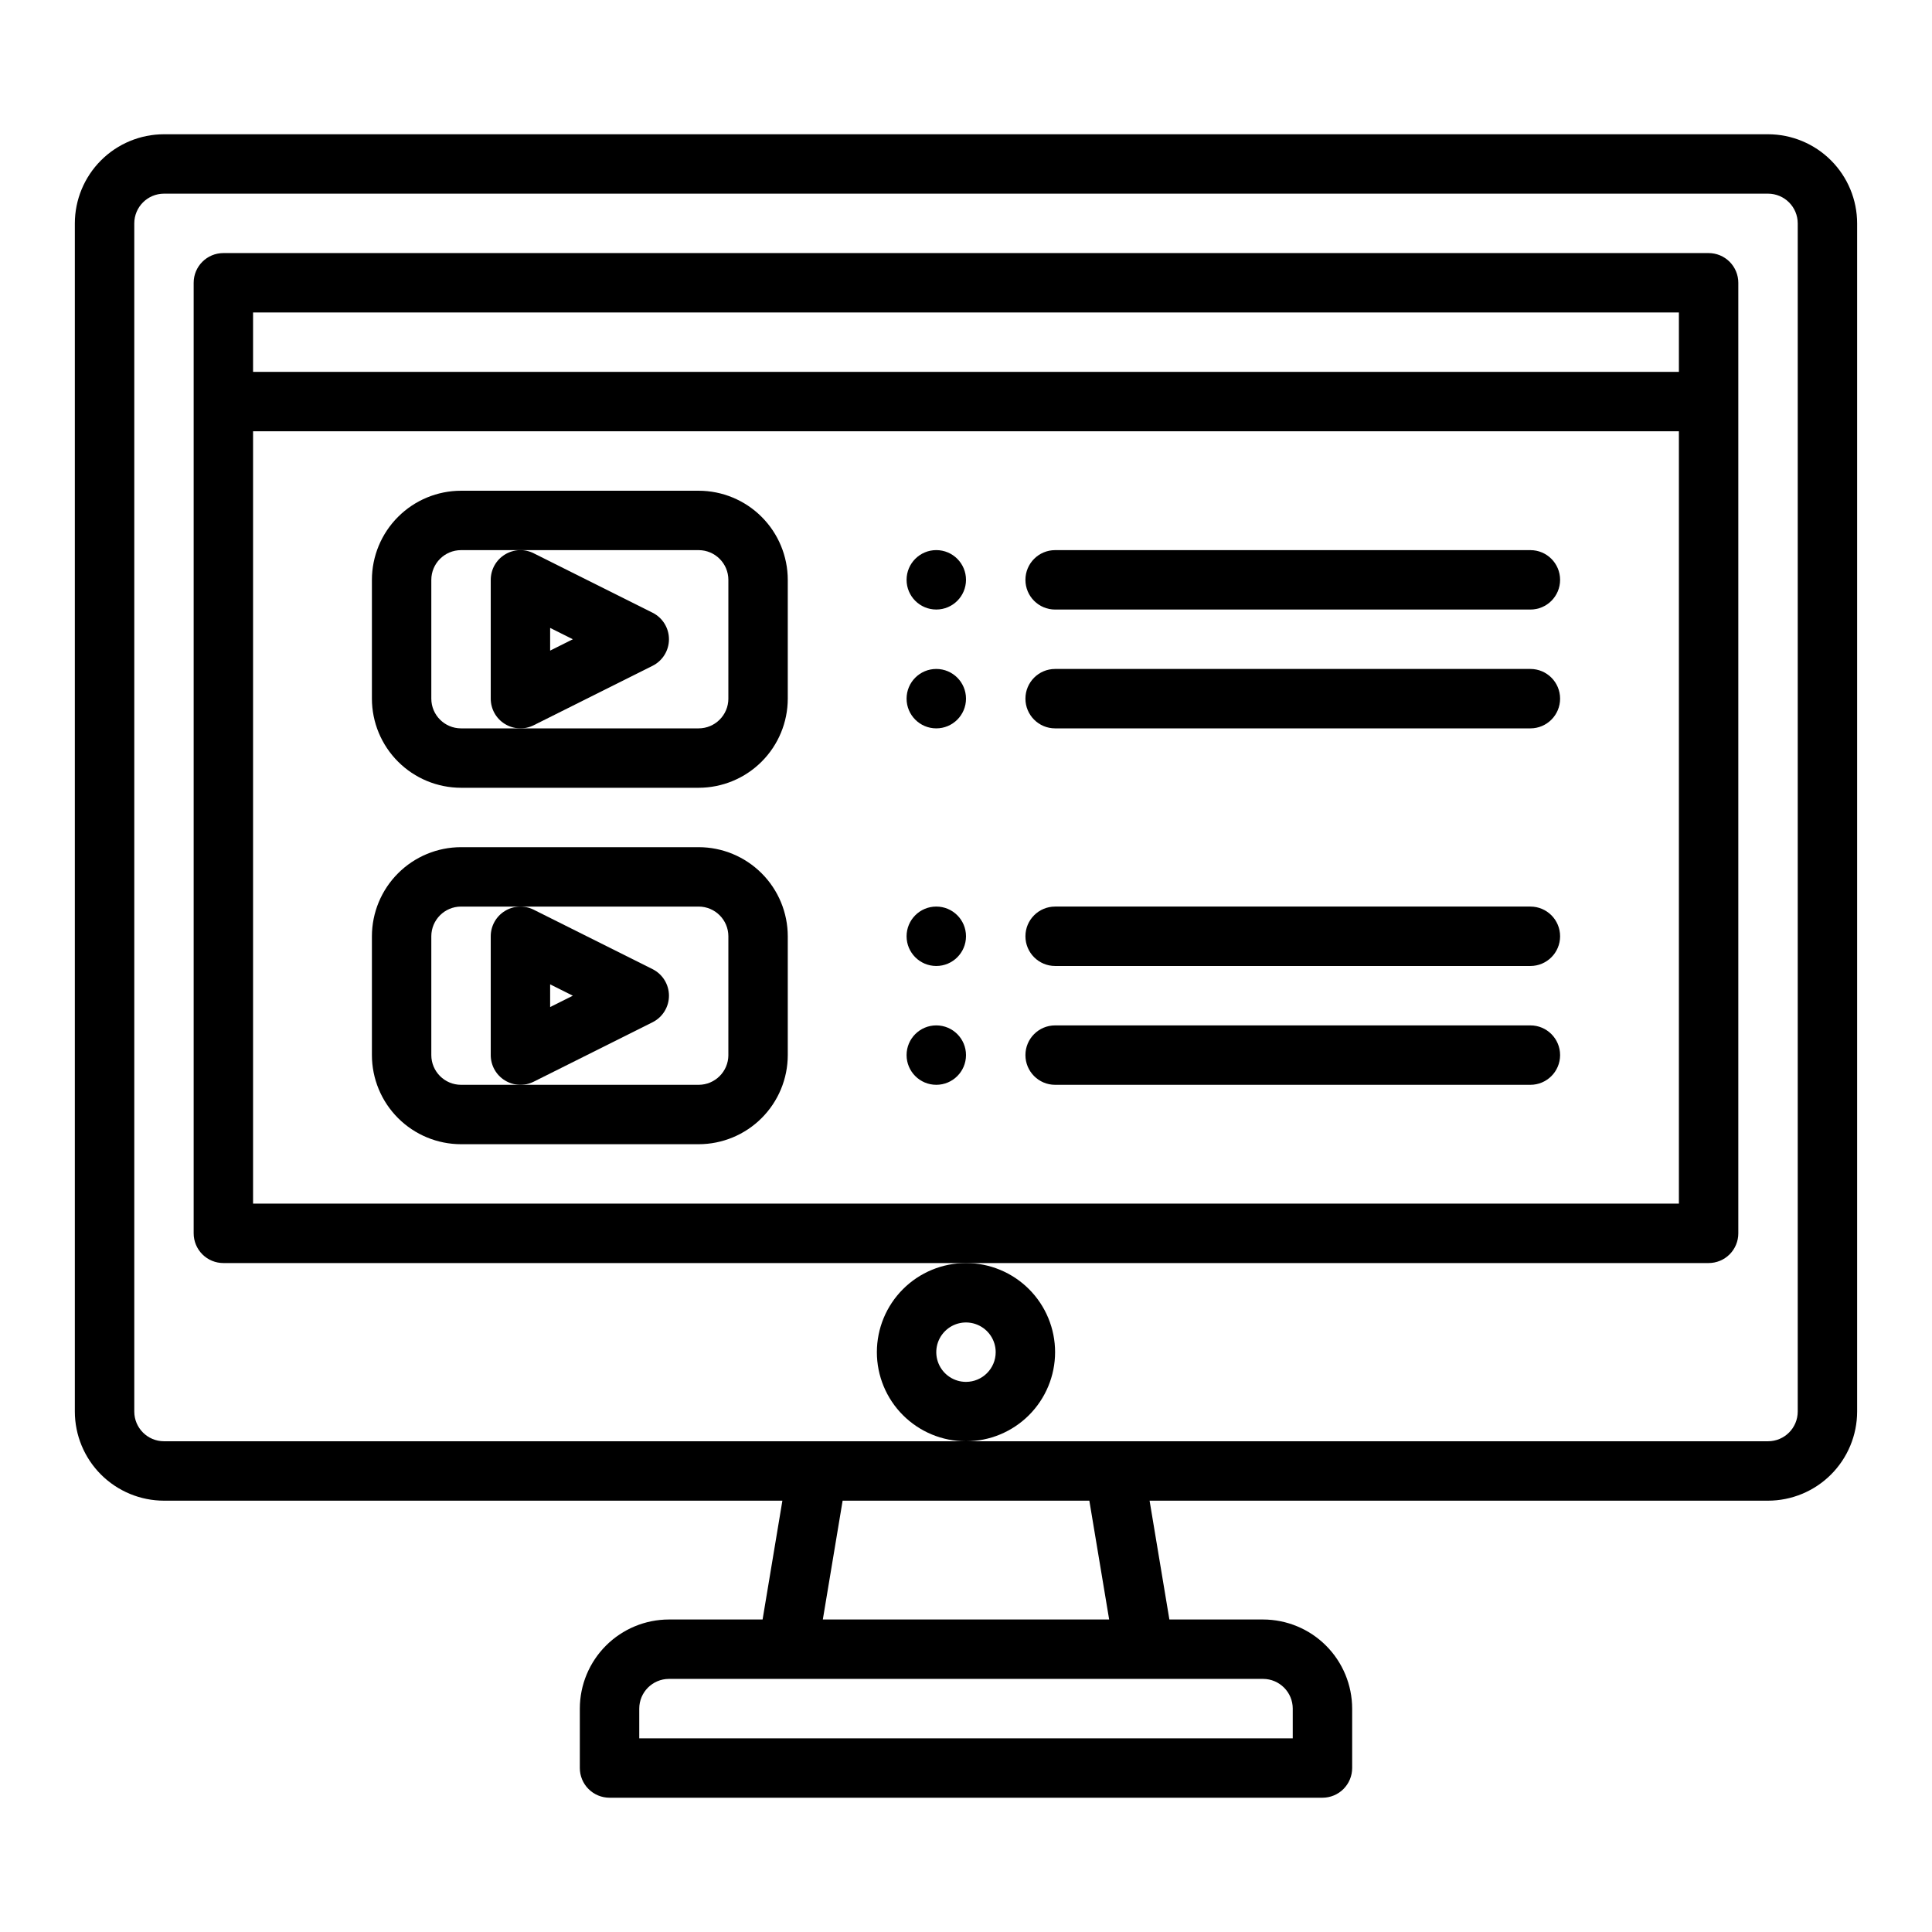
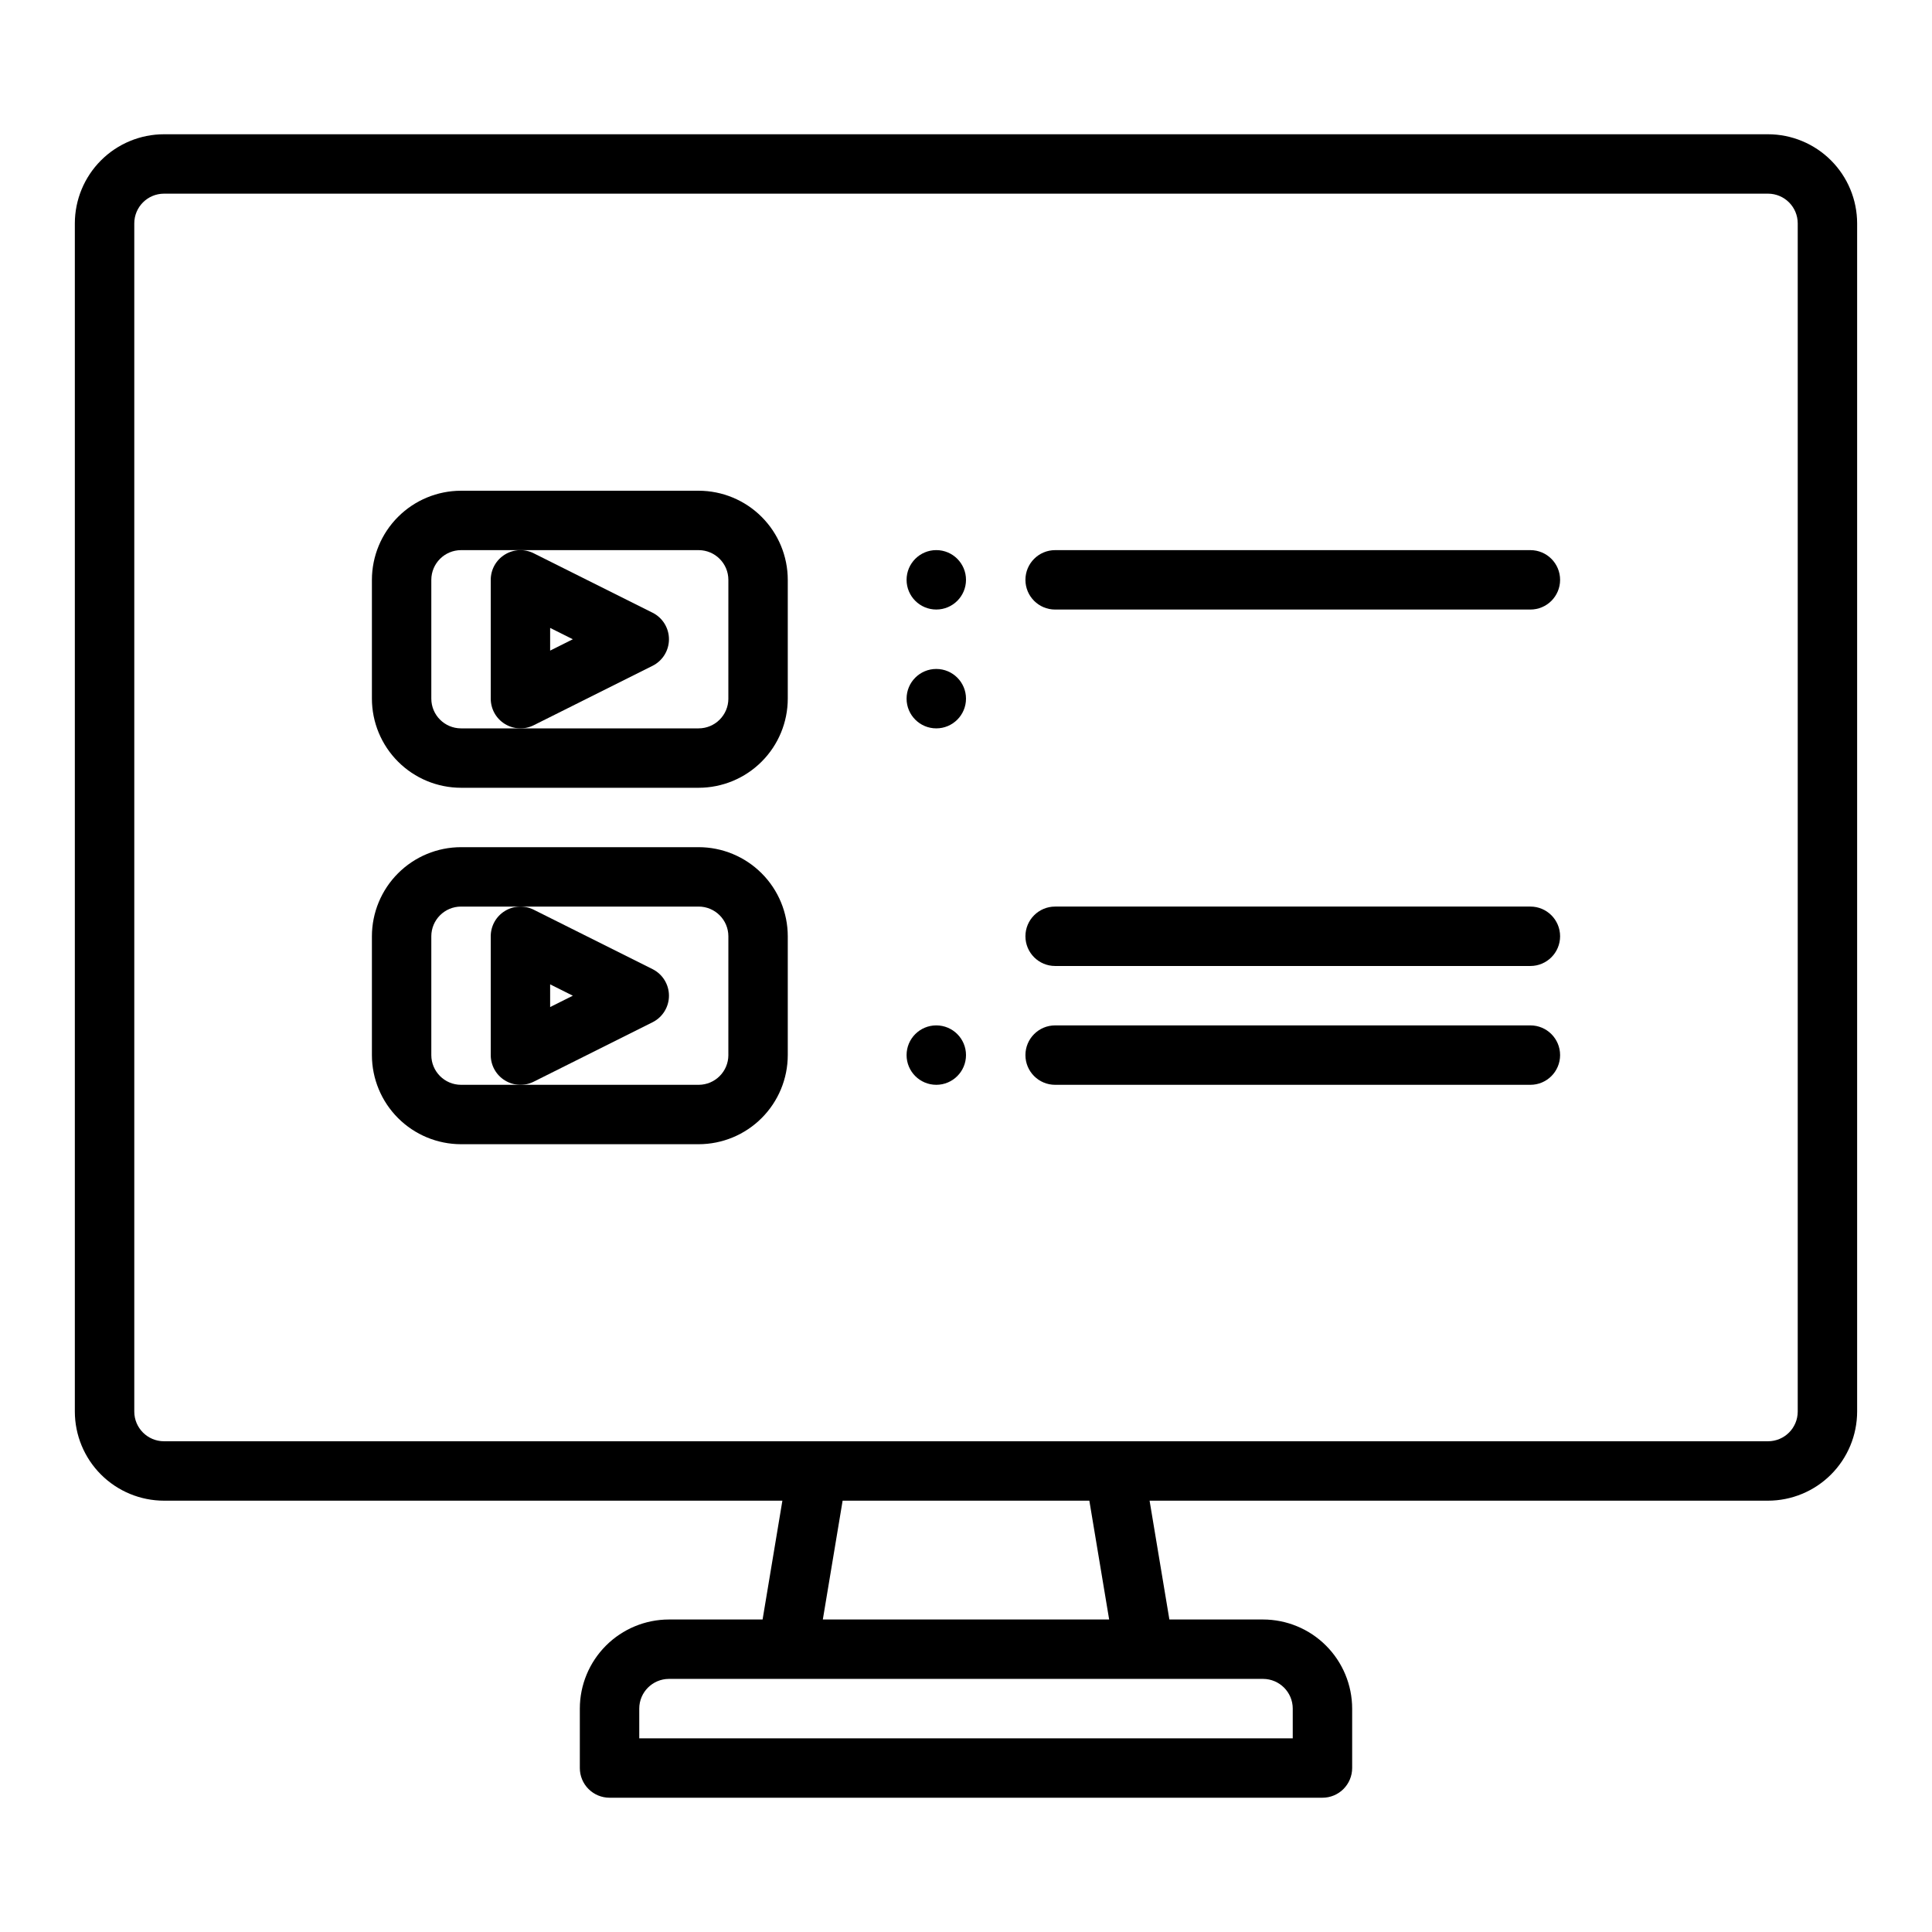
<svg xmlns="http://www.w3.org/2000/svg" fill="#000000" width="800px" height="800px" version="1.1" viewBox="144 144 512 512">
  <g>
    <path d="m612.54 179.58h-425.09c-6.262 0.008-12.262 2.496-16.691 6.926-4.426 4.426-6.918 10.43-6.926 16.691v314.88c0.008 6.262 2.5 12.266 6.926 16.691 4.43 4.426 10.43 6.918 16.691 6.926h163.89l-5.246 31.488h-24.82c-6.262 0.008-12.262 2.496-16.691 6.926-4.426 4.426-6.918 10.43-6.922 16.691v15.742c0 2.09 0.828 4.09 2.305 5.566s3.477 2.305 5.566 2.305h188.93c2.09 0 4.094-0.828 5.566-2.305 1.477-1.477 2.309-3.477 2.309-5.566v-15.742c-0.008-6.262-2.5-12.266-6.926-16.691-4.426-4.43-10.43-6.918-16.691-6.926h-24.82l-5.246-31.488h163.89c6.262-0.008 12.266-2.5 16.691-6.926s6.918-10.43 6.926-16.691v-314.88c-0.008-6.262-2.5-12.266-6.926-16.691-4.426-4.43-10.43-6.918-16.691-6.926zm-125.95 417.22v7.871h-173.18v-7.871c0.004-4.348 3.527-7.867 7.871-7.875h157.44c4.344 0.008 7.867 3.527 7.871 7.875zm-48.652-23.617h-75.879l5.246-31.488h65.383zm182.48-55.105c-0.004 4.348-3.523 7.867-7.871 7.871h-425.09c-4.344-0.004-7.867-3.523-7.871-7.871v-314.88c0.004-4.348 3.527-7.867 7.871-7.875h425.09c4.348 0.008 7.867 3.527 7.871 7.875z" />
-     <path d="m604.67 470.85v-251.91c0-2.086-0.832-4.09-2.305-5.566-1.477-1.477-3.481-2.305-5.566-2.305h-393.6c-4.348 0-7.875 3.523-7.875 7.871v251.91c0 2.086 0.832 4.09 2.309 5.566 1.477 1.477 3.477 2.305 5.566 2.305h393.6c2.086 0 4.09-0.828 5.566-2.305 1.473-1.477 2.305-3.481 2.305-5.566zm-15.746-244.04v15.746h-377.86v-15.746zm-377.86 236.16v-204.68h377.86v204.68z" />
-     <path d="m423.61 502.34c0-6.266-2.488-12.27-6.914-16.699-4.43-4.43-10.438-6.918-16.699-6.918-6.266 0-12.273 2.488-16.699 6.918-4.43 4.43-6.918 10.434-6.918 16.699 0 6.262 2.488 12.27 6.918 16.699 4.426 4.426 10.434 6.914 16.699 6.914 6.258-0.004 12.262-2.496 16.691-6.922 4.426-4.43 6.918-10.43 6.922-16.691zm-23.617 7.871h0.004c-3.184 0-6.055-1.918-7.273-4.859s-0.547-6.328 1.707-8.578c2.25-2.254 5.637-2.926 8.578-1.707 2.941 1.219 4.859 4.09 4.859 7.273-0.004 4.344-3.527 7.867-7.871 7.871z" />
    <path d="m316.93 320.45c2.668-1.332 4.352-4.059 4.352-7.039s-1.684-5.707-4.352-7.039l-31.488-15.742v-0.004c-2.438-1.219-5.336-1.09-7.656 0.344-2.324 1.434-3.734 3.969-3.734 6.699v31.488-0.004c0 2.731 1.41 5.266 3.734 6.699 2.32 1.434 5.219 1.562 7.656 0.344zm-27.137-10.047 6.016 3.008-6.016 3.008z" />
    <path d="m329.15 274.05h-62.973c-6.262 0.008-12.266 2.496-16.691 6.926-4.43 4.426-6.918 10.43-6.926 16.691v31.488-0.004c0.008 6.262 2.496 12.266 6.926 16.691 4.426 4.43 10.43 6.918 16.691 6.926h62.977-0.004c6.262-0.008 12.266-2.496 16.691-6.926 4.43-4.426 6.918-10.43 6.926-16.691v-31.484c-0.008-6.262-2.496-12.266-6.926-16.691-4.426-4.43-10.43-6.918-16.691-6.926zm7.871 55.105 0.004-0.004c-0.008 4.348-3.527 7.867-7.875 7.875h-62.973c-4.348-0.008-7.867-3.527-7.875-7.875v-31.484c0.008-4.348 3.527-7.867 7.875-7.875h62.977-0.004c4.348 0.008 7.867 3.527 7.875 7.875z" />
    <path d="m316.93 414.91c2.668-1.332 4.352-4.059 4.352-7.039 0-2.981-1.684-5.707-4.352-7.043l-31.488-15.742c-2.438-1.219-5.336-1.09-7.656 0.344-2.324 1.434-3.734 3.969-3.734 6.695v31.488c0 2.731 1.41 5.262 3.734 6.699 2.32 1.434 5.219 1.562 7.656 0.344zm-27.137-10.047 6.016 3.008-6.016 3.008z" />
    <path d="m329.15 368.51h-62.973c-6.262 0.004-12.266 2.496-16.691 6.922-4.43 4.43-6.918 10.434-6.926 16.691v31.488c0.008 6.262 2.496 12.266 6.926 16.691 4.426 4.43 10.43 6.918 16.691 6.926h62.977-0.004c6.262-0.008 12.266-2.496 16.691-6.926 4.43-4.426 6.918-10.43 6.926-16.691v-31.488c-0.008-6.258-2.496-12.262-6.926-16.691-4.426-4.426-10.43-6.918-16.691-6.922zm7.871 55.105 0.004-0.004c-0.008 4.348-3.527 7.867-7.875 7.875h-62.973c-4.348-0.008-7.867-3.527-7.875-7.875v-31.488c0.008-4.344 3.527-7.867 7.875-7.871h62.977-0.004c4.348 0.004 7.867 3.527 7.875 7.871z" />
    <path d="m400 297.66c0 4.348-3.527 7.871-7.875 7.871s-7.871-3.523-7.871-7.871c0-4.348 3.523-7.875 7.871-7.875s7.875 3.527 7.875 7.875" />
    <path d="m400 329.15c0 4.348-3.527 7.875-7.875 7.875s-7.871-3.527-7.871-7.875c0-4.348 3.523-7.871 7.871-7.871s7.875 3.523 7.875 7.871" />
-     <path d="m400 392.12c0 4.348-3.527 7.875-7.875 7.875s-7.871-3.527-7.871-7.875 3.523-7.871 7.871-7.871 7.875 3.523 7.875 7.871" />
    <path d="m400 423.61c0 4.348-3.527 7.875-7.875 7.875s-7.871-3.527-7.871-7.875c0-4.348 3.523-7.871 7.871-7.871s7.875 3.523 7.875 7.871" />
    <path d="m549.57 289.79h-125.95c-4.348 0-7.871 3.527-7.871 7.875 0 4.348 3.523 7.871 7.871 7.871h125.95c4.348 0 7.871-3.523 7.871-7.871 0-4.348-3.523-7.875-7.871-7.875z" />
-     <path d="m549.57 321.28h-125.95c-4.348 0-7.871 3.523-7.871 7.871 0 4.348 3.523 7.875 7.871 7.875h125.95c4.348 0 7.871-3.527 7.871-7.875 0-4.348-3.523-7.871-7.871-7.871z" />
    <path d="m549.57 384.25h-125.95c-4.348 0-7.871 3.523-7.871 7.871s3.523 7.875 7.871 7.875h125.95c4.348 0 7.871-3.527 7.871-7.875s-3.523-7.871-7.871-7.871z" />
    <path d="m549.57 415.74h-125.95c-4.348 0-7.871 3.523-7.871 7.871 0 4.348 3.523 7.875 7.871 7.875h125.95c4.348 0 7.871-3.527 7.871-7.875 0-4.348-3.523-7.871-7.871-7.871z" />
  </g>
</svg>